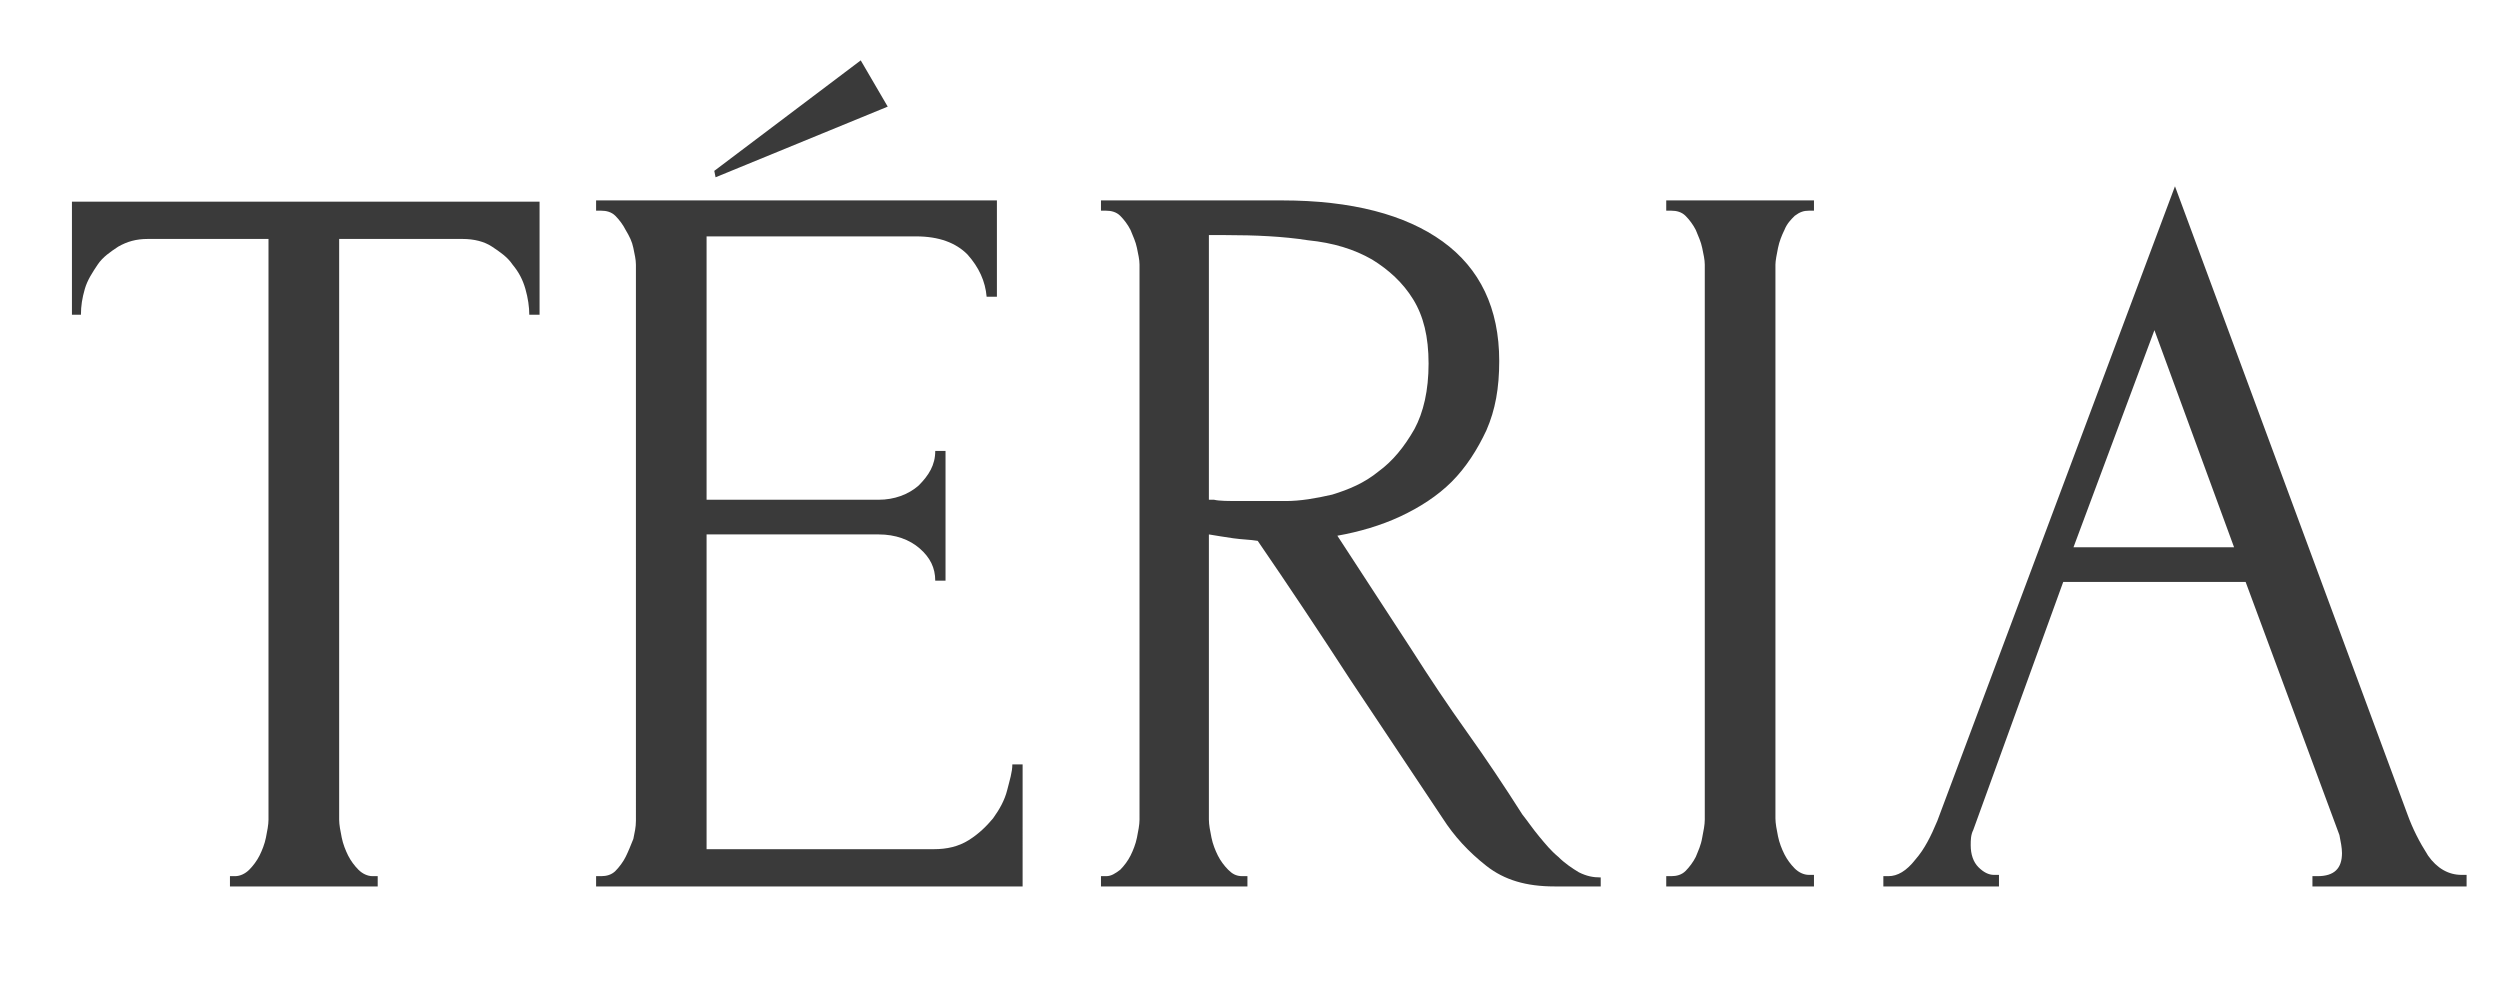
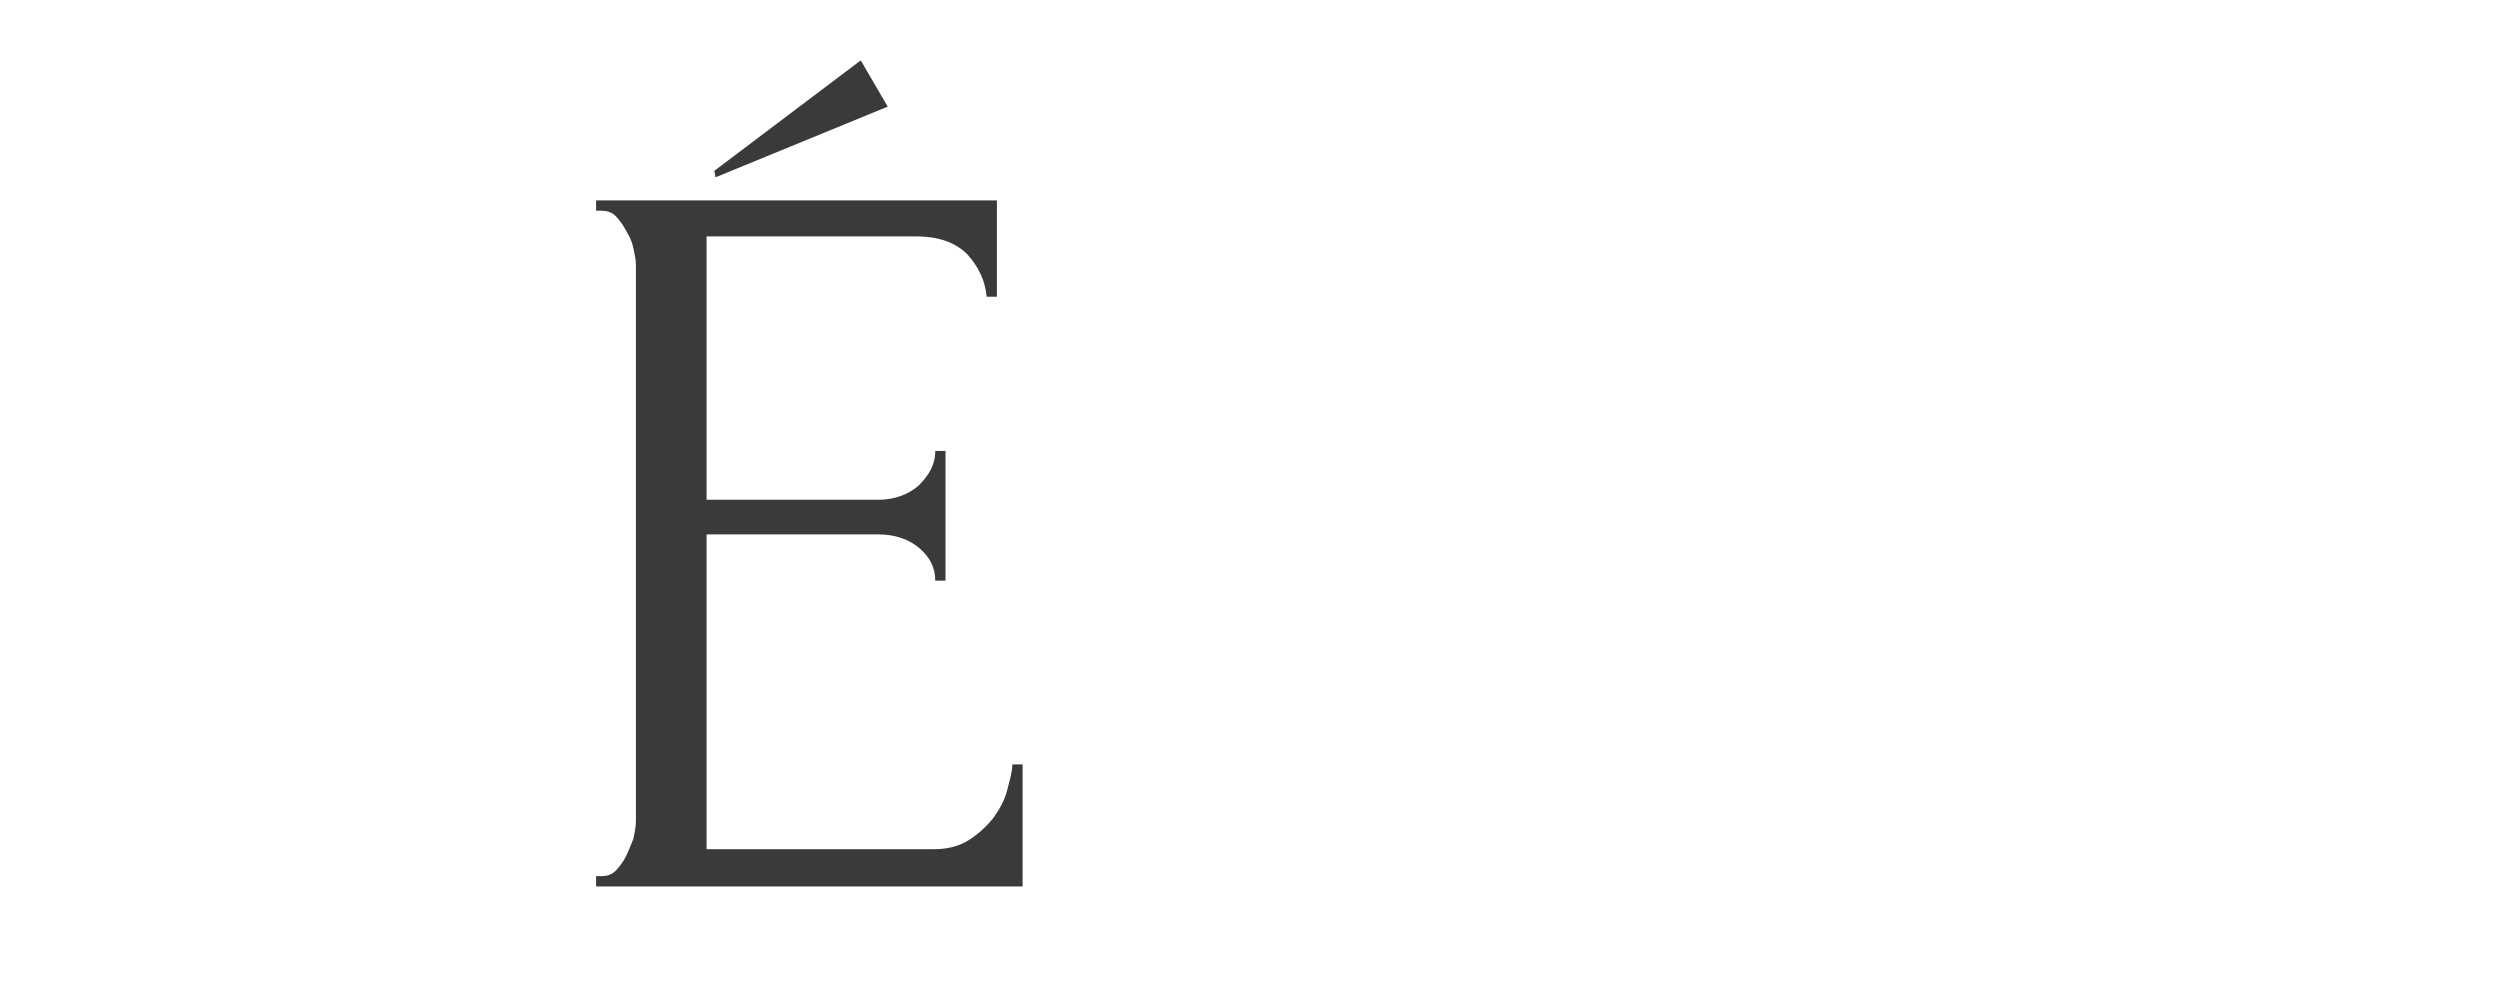
<svg xmlns="http://www.w3.org/2000/svg" version="1.2" id="Слой_1" x="0px" y="0px" viewBox="0 0 194.6 76.8" overflow="visible" xml:space="preserve">
  <g>
-     <path fill="#3A3A3A" d="M29,68.2h0.4V69H17.9v-0.8h0.4c0.4,0,0.8-0.2,1.1-0.5c0.3-0.3,0.6-0.7,0.8-1.1c0.2-0.4,0.4-0.9,0.5-1.4 c0.1-0.5,0.2-1,0.2-1.4V18.6h-9.4c-0.9,0-1.6,0.2-2.3,0.6c-0.6,0.4-1.2,0.8-1.6,1.4c-0.4,0.6-0.8,1.2-1,1.9c-0.2,0.7-0.3,1.3-0.3,2 H5.6v-8.8H42v8.8h-0.8c0-0.6-0.1-1.3-0.3-2c-0.2-0.7-0.5-1.3-1-1.9c-0.4-0.6-1-1-1.6-1.4c-0.6-0.4-1.4-0.6-2.3-0.6h-9.6v45.2 c0,0.4,0.1,0.9,0.2,1.4c0.1,0.5,0.3,1,0.5,1.4c0.2,0.4,0.5,0.8,0.8,1.1C28.2,68,28.6,68.2,29,68.2z" />
    <path fill="#3A3A3A" d="M46.4,68.2h0.4c0.4,0,0.8-0.1,1.1-0.4c0.3-0.3,0.6-0.7,0.8-1.1c0.2-0.4,0.4-0.9,0.6-1.4 c0.1-0.5,0.2-0.9,0.2-1.4V20.6c0-0.4-0.1-0.8-0.2-1.3c-0.1-0.5-0.3-0.9-0.6-1.4c-0.2-0.4-0.5-0.8-0.8-1.1c-0.3-0.3-0.7-0.4-1.1-0.4 h-0.4v-0.8h31.2v7.5h-0.8c-0.1-1.2-0.6-2.3-1.5-3.3c-0.9-0.9-2.2-1.4-4-1.4H55v20.5h13.4c1.2,0,2.3-0.4,3.1-1.1 c0.8-0.8,1.3-1.6,1.3-2.7h0.8v10.1h-0.8c0-1-0.4-1.8-1.2-2.5c-0.8-0.7-1.9-1.1-3.2-1.1H55v24.5h17.7c1,0,1.9-0.2,2.7-0.7 c0.8-0.5,1.4-1.1,1.9-1.7c0.5-0.7,0.9-1.4,1.1-2.2c0.2-0.8,0.4-1.4,0.4-2h0.8V69H46.4V68.2z M55.6,13.3L67,4.7l2.1,3.6l-13.4,5.5 L55.6,13.3z" />
-     <path fill="#3A3A3A" d="M96.7,68.2h0.4V69H85.7v-0.8h0.4c0.4,0,0.7-0.2,1.1-0.5c0.3-0.3,0.6-0.7,0.8-1.1c0.2-0.4,0.4-0.9,0.5-1.4 c0.1-0.5,0.2-1,0.2-1.4V20.6c0-0.4-0.1-0.8-0.2-1.3c-0.1-0.5-0.3-0.9-0.5-1.4c-0.2-0.4-0.5-0.8-0.8-1.1c-0.3-0.3-0.7-0.4-1.1-0.4 h-0.4v-0.8h14.1c5.4,0,9.6,1.1,12.5,3.2c2.9,2.1,4.4,5.2,4.4,9.3c0,2.1-0.3,3.8-1,5.4c-0.7,1.5-1.6,2.9-2.7,4c-1.1,1.1-2.5,2-4,2.7 c-1.5,0.7-3.2,1.2-4.9,1.5l5.8,8.9c1.4,2.2,2.8,4.3,4.3,6.4c1.5,2.1,2.9,4.2,4.3,6.4c0.4,0.5,0.8,1.1,1.3,1.7 c0.5,0.6,0.9,1.1,1.5,1.6c0.5,0.5,1.1,0.9,1.6,1.2c0.6,0.3,1.1,0.4,1.7,0.4V69H121c-2.2,0-3.9-0.5-5.3-1.6s-2.5-2.3-3.4-3.7 c-2.4-3.6-4.8-7.2-7.2-10.8c-2.4-3.7-4.8-7.3-7.2-10.8c-0.6-0.1-1.2-0.1-1.9-0.2c-0.7-0.1-1.3-0.2-1.9-0.3v22.2 c0,0.4,0.1,0.9,0.2,1.4c0.1,0.5,0.3,1,0.5,1.4c0.2,0.4,0.5,0.8,0.8,1.1C95.9,68,96.2,68.2,96.7,68.2z M94.1,18.3v20.6h0.4 c0.4,0.1,1.1,0.1,2.1,0.1c0.9,0,2.1,0,3.5,0c1.1,0,2.3-0.2,3.6-0.5c1.3-0.4,2.5-0.9,3.6-1.8c1.1-0.8,2-1.9,2.8-3.3 c0.7-1.3,1.1-3,1.1-5.1c0-2.1-0.4-3.7-1.2-5s-1.9-2.3-3.2-3.1c-1.4-0.8-3-1.3-5-1.5c-1.9-0.3-4.1-0.4-6.4-0.4H94.1z" />
-     <path fill="#3A3A3A" d="M129.7,15.6h11.5v0.8h-0.4c-0.4,0-0.7,0.1-1.1,0.4c-0.3,0.3-0.6,0.6-0.8,1.1c-0.2,0.4-0.4,0.9-0.5,1.4 c-0.1,0.5-0.2,1-0.2,1.3v43.1c0,0.4,0.1,0.9,0.2,1.4c0.1,0.5,0.3,1,0.5,1.4c0.2,0.4,0.5,0.8,0.8,1.1c0.3,0.3,0.7,0.5,1.1,0.5h0.4 V69h-11.5v-0.8h0.4c0.4,0,0.8-0.1,1.1-0.4c0.3-0.3,0.6-0.7,0.8-1.1c0.2-0.5,0.4-0.9,0.5-1.5c0.1-0.5,0.2-1,0.2-1.4V20.6 c0-0.4-0.1-0.8-0.2-1.3c-0.1-0.5-0.3-0.9-0.5-1.4c-0.2-0.4-0.5-0.8-0.8-1.1c-0.3-0.3-0.7-0.4-1.1-0.4h-0.4V15.6z" />
-     <path fill="#3A3A3A" d="M180,68.2h0.4c1.3,0,1.9-0.6,1.9-1.8c0-0.4-0.1-0.9-0.2-1.4l-7.3-19.7h-14.2l-7,19.3 c-0.2,0.4-0.2,0.8-0.2,1.2c0,0.7,0.2,1.3,0.6,1.7c0.4,0.4,0.8,0.6,1.2,0.6h0.4V69h-9v-0.8h0.4c0.7,0,1.4-0.4,2.1-1.3 c0.7-0.8,1.2-1.8,1.7-3l18.5-49.4l18.1,48.9c0.4,1.1,0.9,2.1,1.6,3.2c0.7,1,1.6,1.5,2.6,1.5h0.4V69h-12V68.2z M161.4,42.6h12.5 l-6.2-16.9L161.4,42.6z" />
  </g>
</svg>